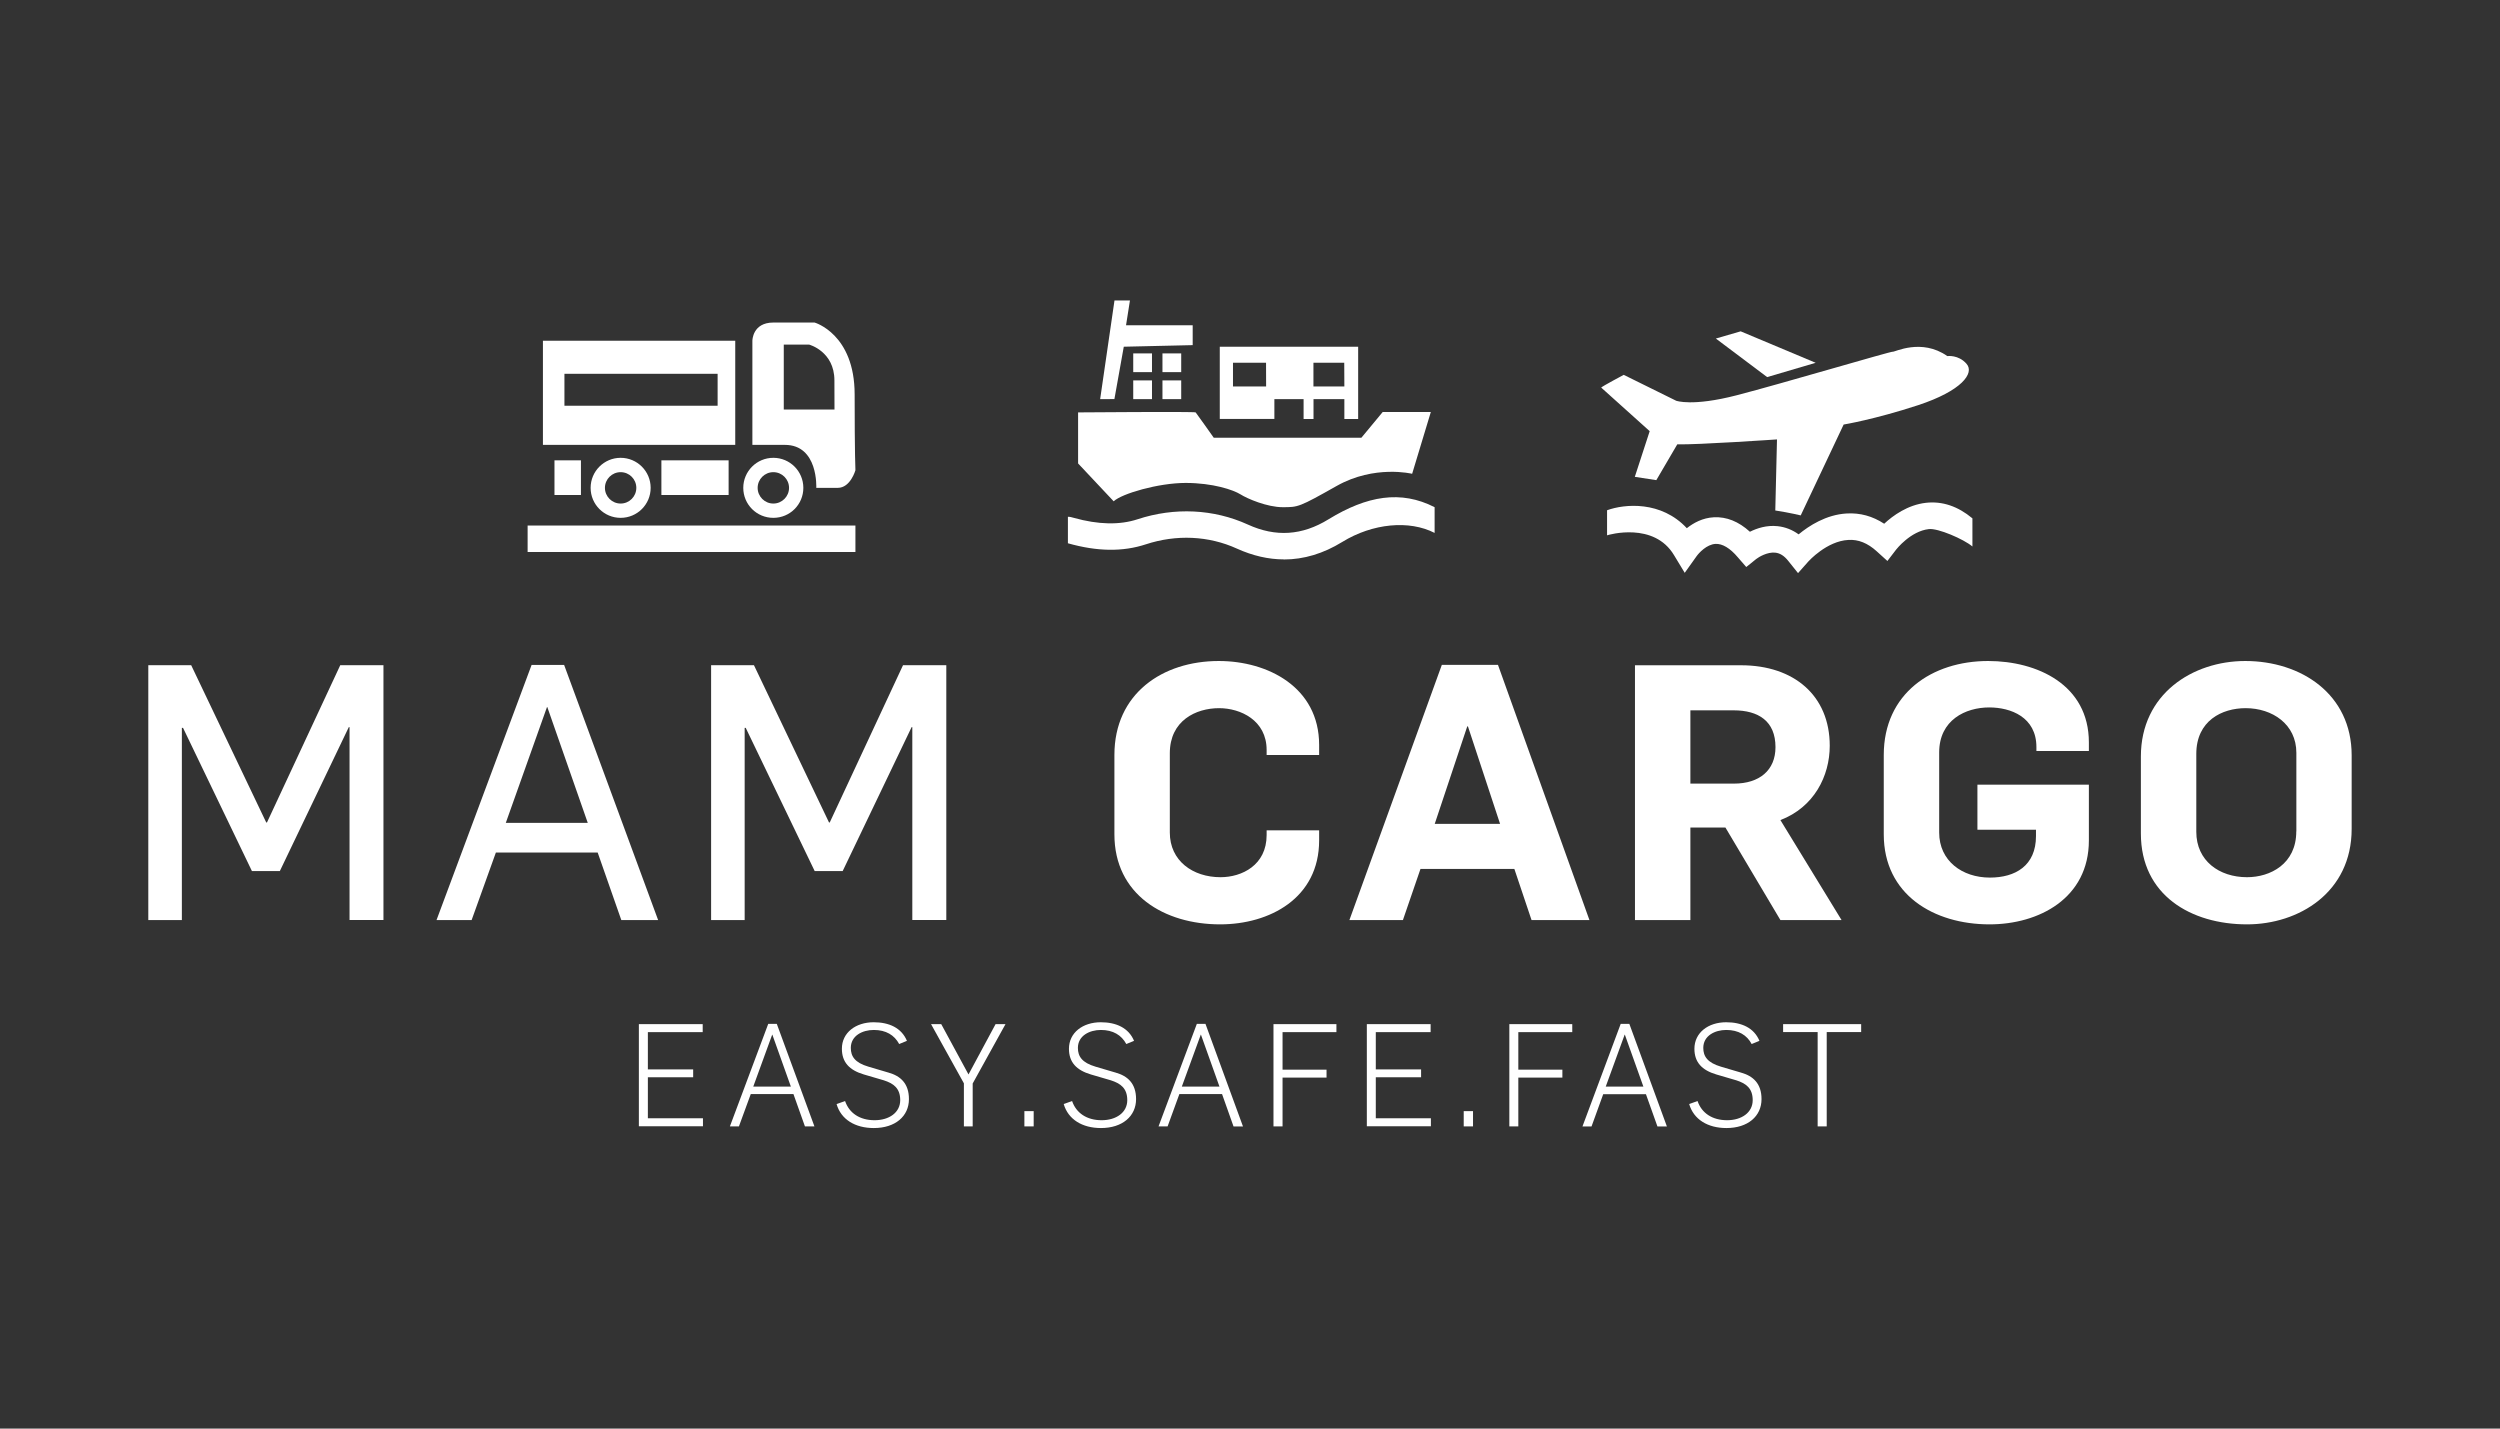
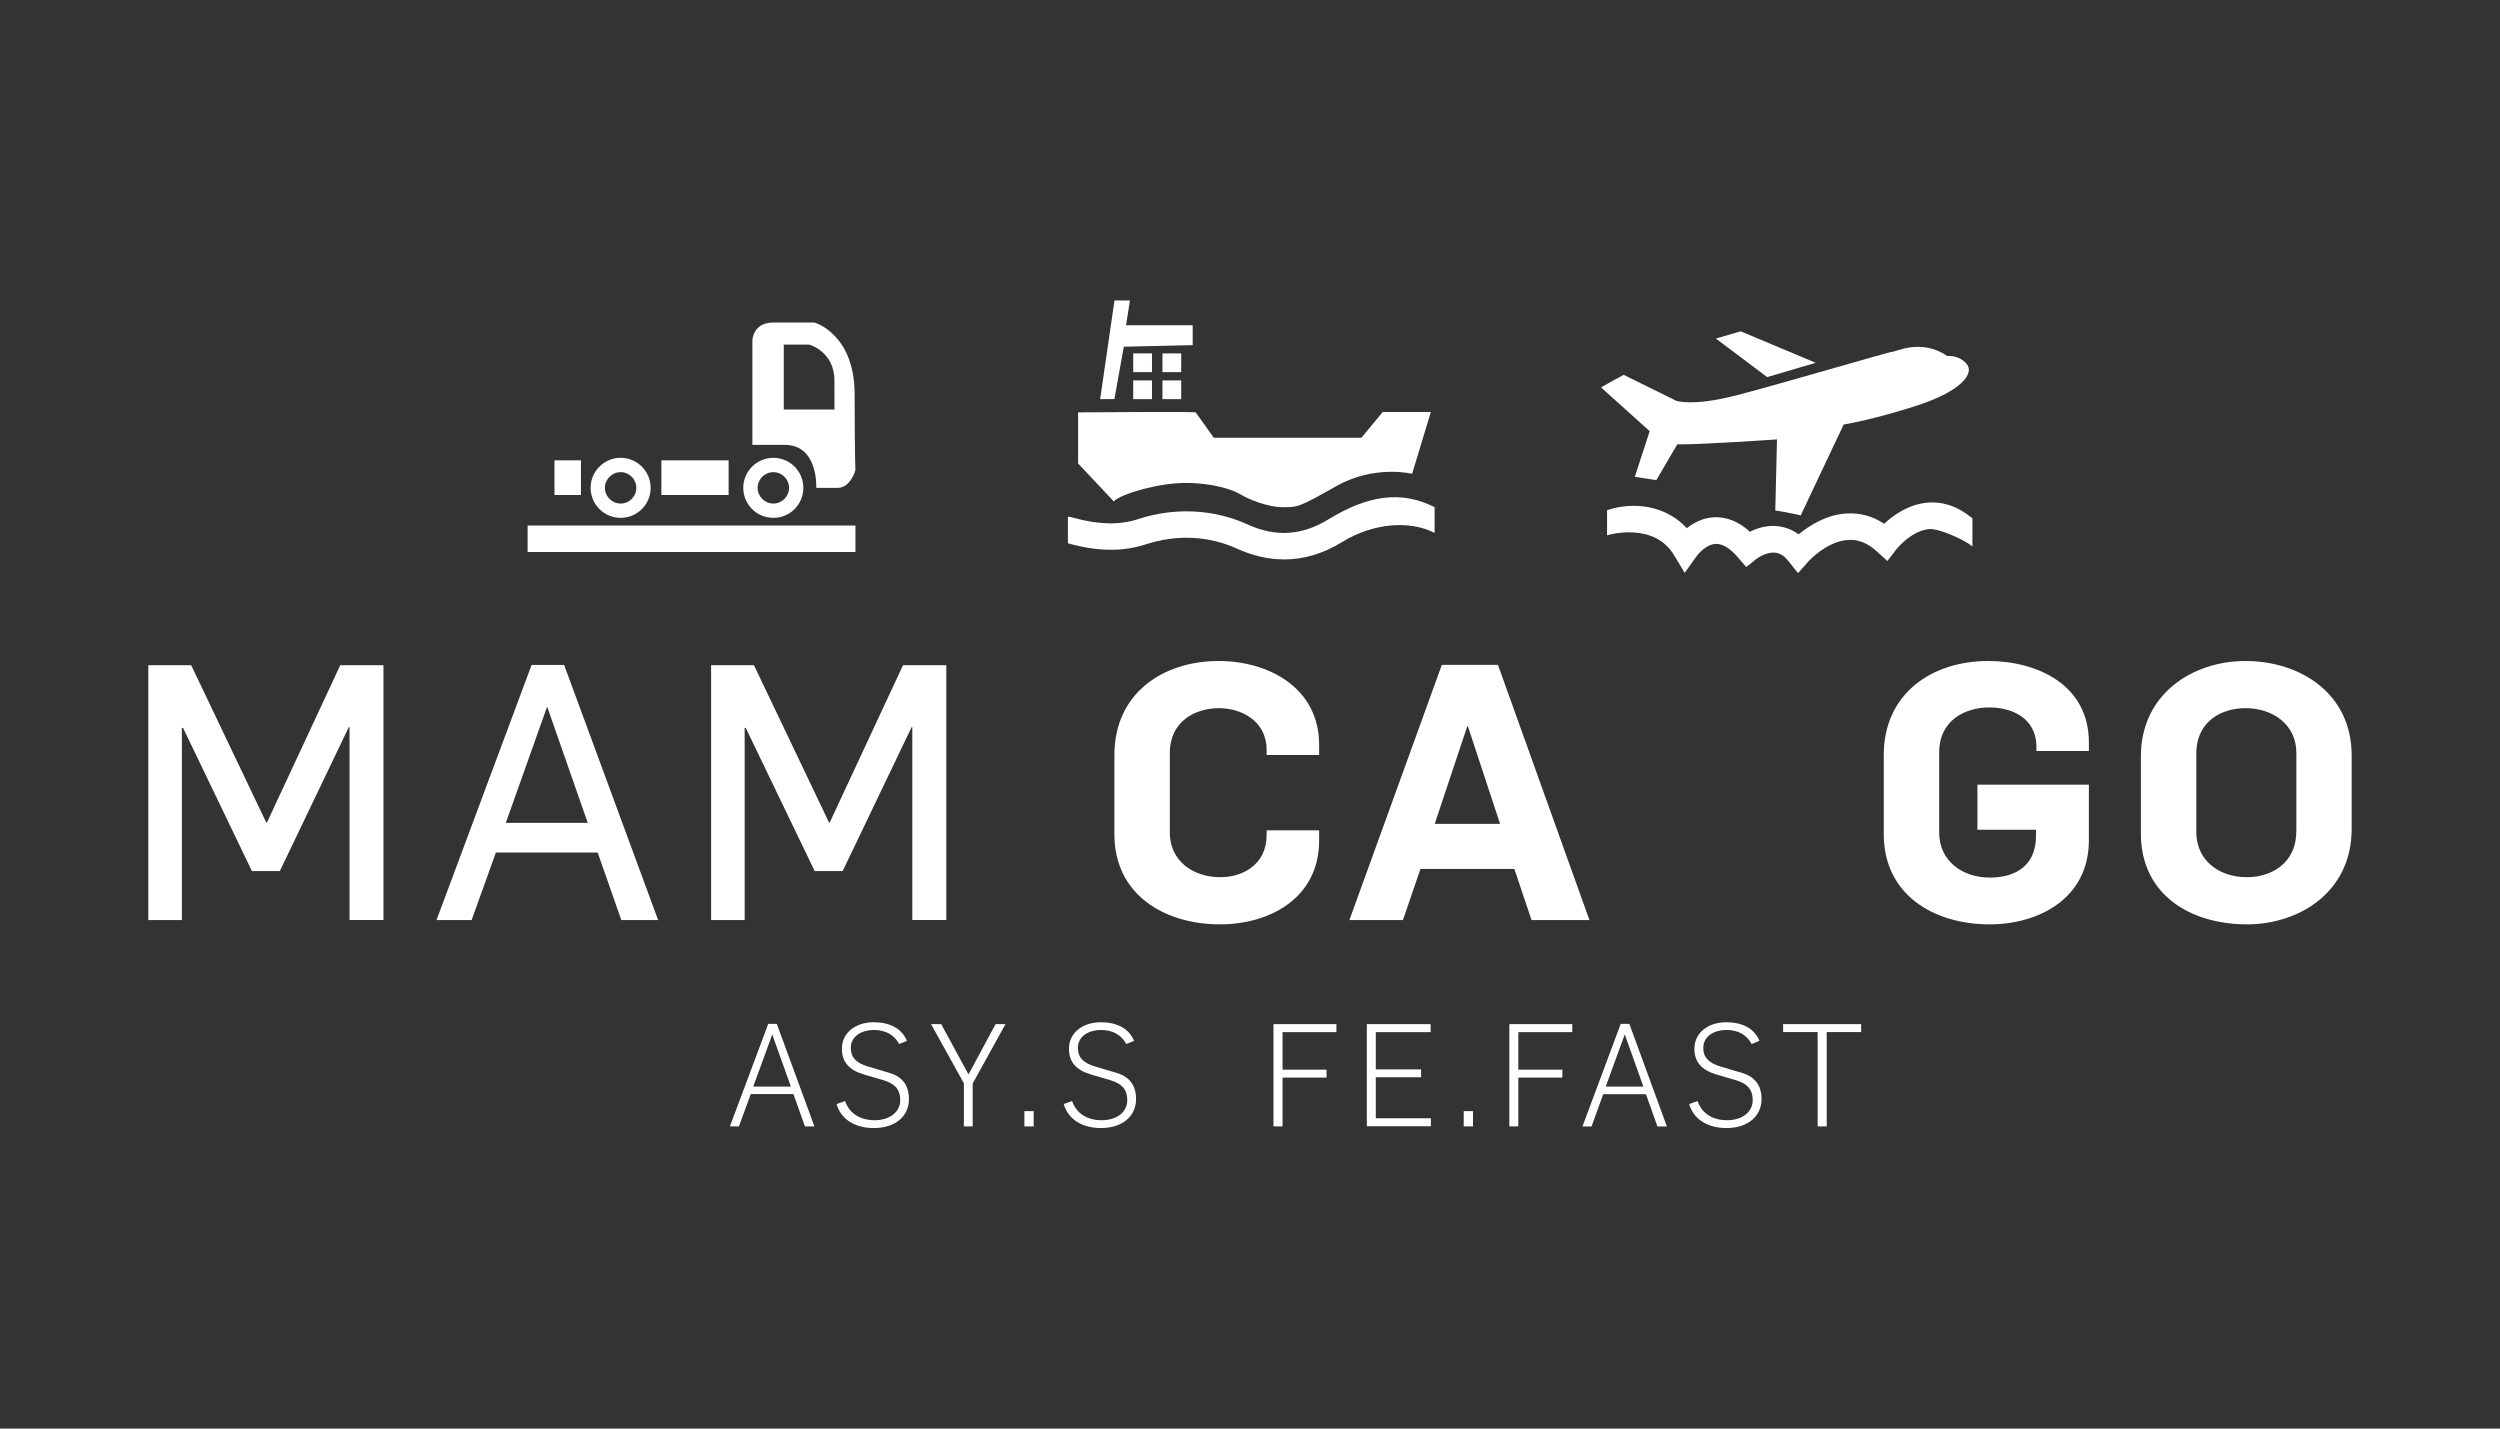
<svg xmlns="http://www.w3.org/2000/svg" width="336" zoomAndPan="magnify" viewBox="0 0 252 144" height="192" preserveAspectRatio="xMidYMid meet" version="1.2">
  <rect x="0" y="0" width="252" height="144" fill="#333333" stroke="none" />
  <defs>
    <clipPath id="421f62b329">
-       <path d="M 54.727 34.344 L 74.113 34.344 L 74.113 37.68 L 54.727 37.68 Z M 72.336 37.68 L 74.113 37.68 L 74.113 40.898 L 72.336 40.898 Z M 54.727 37.68 L 56.895 37.68 L 56.895 40.898 L 54.727 40.898 Z M 54.727 40.898 L 74.113 40.898 L 74.113 44.844 L 54.727 44.844 Z M 54.727 40.898 " />
-     </clipPath>
+       </clipPath>
    <clipPath id="5e3a8cbe9f">
      <path d="M 59.496 46.031 L 65.605 46.031 L 65.605 52.262 L 59.496 52.262 Z M 59.496 46.031 " />
    </clipPath>
    <clipPath id="1d2438b82e">
      <path d="M 62.559 46.148 C 60.891 46.148 59.535 47.504 59.535 49.176 C 59.535 50.848 60.891 52.199 62.559 52.199 C 64.23 52.199 65.586 50.848 65.586 49.176 C 65.586 47.504 64.23 46.148 62.559 46.148 M 62.559 50.758 C 61.688 50.758 60.977 50.047 60.977 49.176 C 60.977 48.301 61.688 47.594 62.559 47.594 C 63.434 47.594 64.141 48.301 64.141 49.176 C 64.141 50.047 63.434 50.758 62.559 50.758 " />
    </clipPath>
    <clipPath id="2f9e7c1fca">
      <path d="M 74.895 46.031 L 81 46.031 L 81 52.262 L 74.895 52.262 Z M 74.895 46.031 " />
    </clipPath>
    <clipPath id="07754aa3e6">
      <path d="M 77.953 46.148 C 76.281 46.148 74.922 47.504 74.922 49.176 C 74.922 50.848 76.273 52.199 77.953 52.199 C 79.633 52.199 80.977 50.848 80.977 49.176 C 80.977 47.504 79.625 46.148 77.953 46.148 M 77.953 50.758 C 77.082 50.758 76.371 50.047 76.371 49.176 C 76.371 48.301 77.082 47.594 77.953 47.594 C 78.824 47.594 79.535 48.301 79.535 49.176 C 79.535 50.047 78.824 50.758 77.953 50.758 " />
    </clipPath>
    <clipPath id="b3cf026597">
      <path d="M 66.668 46.402 L 73.445 46.402 L 73.445 49.898 L 66.668 49.898 Z M 66.668 46.402 " />
    </clipPath>
    <clipPath id="4003172acf">
      <path d="M 55.891 46.402 L 58.559 46.402 L 58.559 49.898 L 55.891 49.898 Z M 55.891 46.402 " />
    </clipPath>
    <clipPath id="aae0642ff3">
      <path d="M 75.75 32.465 L 86.258 32.465 L 86.258 49.207 L 75.75 49.207 Z M 75.75 32.465 " />
    </clipPath>
    <clipPath id="ec24286f47">
      <path d="M 86.148 39.758 C 86.148 33.652 82.109 32.512 82.109 32.512 L 77.953 32.512 C 75.84 32.512 75.84 34.344 75.84 34.344 L 75.84 44.844 L 79.117 44.844 C 82.504 44.844 82.281 49.176 82.281 49.176 L 84.449 49.176 C 85.73 49.176 86.227 47.398 86.227 47.398 C 86.227 47.398 86.148 45.871 86.148 39.758 M 84.117 41.281 L 79.004 41.281 L 79.004 34.734 L 81.555 34.734 C 81.555 34.734 84.109 35.406 84.109 38.348 Z M 84.117 41.281 " />
    </clipPath>
    <clipPath id="4a45dea3d9">
      <path d="M 53.184 52.973 L 86.227 52.973 L 86.227 55.641 L 53.184 55.641 Z M 53.184 52.973 " />
    </clipPath>
    <clipPath id="a32395a611">
      <path d="M 14.844 67.051 L 38.66 67.051 L 38.66 92.852 L 14.844 92.852 Z M 14.844 67.051 " />
    </clipPath>
    <clipPath id="e5379503eb">
      <path d="M 14.949 67.055 L 19.273 67.055 L 26.836 82.906 L 26.91 82.906 L 34.297 67.055 L 38.652 67.055 L 38.652 92.738 L 35.234 92.738 L 35.234 73.293 L 35.16 73.293 L 28.207 87.805 L 25.395 87.805 L 18.449 73.367 L 18.332 73.367 L 18.332 92.746 L 14.949 92.746 Z M 14.949 67.055 " />
    </clipPath>
    <clipPath id="7bbf3d1223">
      <path d="M 44 67 L 66.445 67 L 66.445 92.852 L 44 92.852 Z M 44 67 " />
    </clipPath>
    <clipPath id="b646a7b50f">
      <path d="M 53.586 67.023 L 56.863 67.023 L 66.34 92.746 L 62.629 92.746 L 60.246 85.938 L 49.984 85.938 L 47.539 92.746 L 44 92.746 Z M 59.246 82.945 L 55.168 71.27 L 55.137 71.27 L 50.984 82.945 Z M 59.246 82.945 " />
    </clipPath>
    <clipPath id="a7881247f3">
      <path d="M 71.605 67.051 L 95.422 67.051 L 95.422 92.852 L 71.605 92.852 Z M 71.605 67.051 " />
    </clipPath>
    <clipPath id="a12585a6ad">
      <path d="M 71.68 67.055 L 76 67.055 L 83.566 82.906 L 83.637 82.906 L 91.023 67.055 L 95.387 67.055 L 95.387 92.738 L 91.961 92.738 L 91.961 73.293 L 91.891 73.293 L 84.941 87.805 L 82.121 87.805 L 75.168 73.367 L 75.062 73.367 L 75.062 92.746 L 71.68 92.746 Z M 71.68 67.055 " />
    </clipPath>
    <clipPath id="3322a446e3">
      <path d="M 108.645 41.465 L 144.234 41.465 L 144.234 51.234 L 108.645 51.234 Z M 108.645 41.465 " />
    </clipPath>
    <clipPath id="8f7aa41155">
      <path d="M 108.672 46.715 L 108.672 41.57 C 108.672 41.57 120.434 41.473 120.523 41.57 C 120.613 41.668 122.344 44.121 122.344 44.121 L 137.23 44.121 L 139.375 41.531 L 144.227 41.531 L 142.344 47.758 C 142.344 47.758 138.559 46.828 134.742 48.98 C 130.93 51.133 130.855 51.125 129.297 51.125 C 127.742 51.125 125.742 50.277 125.035 49.828 C 124.324 49.383 122.262 48.68 119.516 48.68 C 116.766 48.68 113.074 49.758 112.258 50.531 Z M 108.672 46.715 " />
    </clipPath>
    <clipPath id="bac3d210f7">
      <path d="M 107.574 50.027 L 144.637 50.027 L 144.637 56.449 L 107.574 56.449 Z M 107.574 50.027 " />
    </clipPath>
    <clipPath id="6d4e2485c2">
      <path d="M 129.418 56.387 C 127.855 56.387 126.273 56.02 124.684 55.301 C 121.836 54.004 118.586 53.855 115.504 54.867 C 113.18 55.633 110.609 55.602 107.645 54.762 L 107.645 52.09 C 107.855 52.09 107.992 52.129 108.254 52.203 C 110.699 52.887 112.859 52.938 114.672 52.34 C 118.391 51.117 122.344 51.305 125.793 52.879 C 128.598 54.16 131.262 53.98 133.91 52.348 C 137.793 49.969 141.207 49.383 144.609 51.125 L 144.609 53.719 C 142.059 52.406 138.371 52.742 135.305 54.625 C 133.391 55.805 131.418 56.395 129.43 56.395 " />
    </clipPath>
    <clipPath id="c8932e5de8">
      <path d="M 110.785 30.227 L 120.285 30.227 L 120.285 40.262 L 110.785 40.262 Z M 110.785 30.227 " />
    </clipPath>
    <clipPath id="d085b094cc">
      <path d="M 110.895 40.234 L 112.34 30.289 L 113.898 30.289 L 113.504 32.789 L 120.223 32.789 L 120.223 34.789 L 113.277 34.949 L 112.332 40.227 Z M 110.895 40.234 " />
    </clipPath>
    <clipPath id="a299b80bf6">
      <path d="M 114.23 35.621 L 116.121 35.621 L 116.121 37.512 L 114.23 37.512 Z M 114.23 35.621 " />
    </clipPath>
    <clipPath id="229de48145">
      <path d="M 117.176 35.621 L 119.066 35.621 L 119.066 37.512 L 117.176 37.512 Z M 117.176 35.621 " />
    </clipPath>
    <clipPath id="0e243a0b96">
      <path d="M 114.23 38.344 L 116.121 38.344 L 116.121 40.234 L 114.23 40.234 Z M 114.23 38.344 " />
    </clipPath>
    <clipPath id="5c565b96a9">
      <path d="M 117.176 38.344 L 119.066 38.344 L 119.066 40.234 L 117.176 40.234 Z M 117.176 38.344 " />
    </clipPath>
    <clipPath id="2c5f8b8c17">
-       <path d="M 122.828 34.91 L 137 34.91 L 137 42.27 L 122.828 42.27 Z M 122.828 34.91 " />
-     </clipPath>
+       </clipPath>
    <clipPath id="4ca1a18e4c">
      <path d="M 122.953 34.949 L 122.953 42.23 L 128.457 42.23 L 128.457 40.234 L 131.402 40.234 L 131.402 42.238 L 132.402 42.238 L 132.402 40.234 L 135.512 40.234 L 135.512 42.238 L 136.902 42.238 L 136.902 34.949 Z M 127.625 38.953 L 124.285 38.953 L 124.285 36.566 L 127.617 36.566 Z M 135.512 38.953 L 132.395 38.953 L 132.395 36.566 L 135.5 36.566 Z M 135.512 38.953 " />
    </clipPath>
    <clipPath id="b5f1c8ccb2">
-       <path d="M 64.398 103.23 L 70.832 103.23 L 70.832 104.039 L 64.398 104.039 Z M 64.398 104.039 L 65.305 104.039 L 65.305 107.797 L 64.398 107.797 Z M 64.398 107.797 L 69.871 107.797 L 69.871 108.59 L 64.398 108.59 Z M 64.398 108.59 L 65.305 108.59 L 65.305 112.723 L 64.398 112.723 Z M 64.398 112.723 L 70.859 112.723 L 70.859 113.527 L 64.398 113.527 Z M 64.398 112.723 " />
-     </clipPath>
+       </clipPath>
    <clipPath id="8859d7a5d2">
      <path d="M 73.559 103.16 L 82.16 103.16 L 82.16 113.598 L 73.559 113.598 Z M 73.559 103.16 " />
    </clipPath>
    <clipPath id="291334a7e8">
      <path d="M 77.438 103.207 L 78.301 103.207 L 82.094 113.539 L 81.137 113.539 L 79.98 110.285 L 75.676 110.285 L 74.484 113.539 L 73.574 113.539 Z M 79.719 109.527 L 77.852 104.293 L 77.836 104.293 L 75.93 109.527 Z M 79.719 109.527 " />
    </clipPath>
    <clipPath id="300f36a76f">
      <path d="M 84.293 103.012 L 91.645 103.012 L 91.645 113.746 L 84.293 113.746 Z M 84.293 103.012 " />
    </clipPath>
    <clipPath id="1db76b835a">
      <path d="M 84.344 111.285 L 85.184 110.984 C 85.598 112.199 86.664 112.918 88.156 112.918 C 89.617 112.918 90.742 112.152 90.742 110.895 C 90.742 109.68 90.051 109.207 89.094 108.898 L 87.074 108.305 C 85.613 107.871 84.863 107.07 84.863 105.719 C 84.855 104.098 86.25 103.043 88.066 103.043 C 89.617 103.043 90.871 103.605 91.418 104.918 L 90.637 105.238 C 90.156 104.34 89.309 103.82 88.078 103.82 C 86.934 103.82 85.762 104.398 85.762 105.629 C 85.762 106.484 86.176 107.121 87.539 107.52 L 89.559 108.117 C 90.773 108.457 91.621 109.215 91.621 110.789 C 91.621 112.512 90.254 113.707 88.078 113.707 C 86.199 113.707 84.766 112.844 84.324 111.277 " />
    </clipPath>
    <clipPath id="26a4d5e5ad">
      <path d="M 93.773 103.16 L 101.422 103.16 L 101.422 113.598 L 93.773 113.598 Z M 93.773 103.16 " />
    </clipPath>
    <clipPath id="f363371080">
      <path d="M 97.16 109.199 L 93.848 103.23 L 94.875 103.23 L 97.625 108.305 L 100.355 103.23 L 101.355 103.23 L 98.047 109.215 L 98.047 113.539 L 97.16 113.539 Z M 97.16 109.199 " />
    </clipPath>
    <clipPath id="81c28208db">
      <path d="M 103.258 112.004 L 104.195 112.004 L 104.195 113.539 L 103.258 113.539 Z M 103.258 112.004 " />
    </clipPath>
    <clipPath id="c431ea5c9a">
      <path d="M 107.156 103.012 L 114.582 103.012 L 114.582 113.746 L 107.156 113.746 Z M 107.156 103.012 " />
    </clipPath>
    <clipPath id="1100a47a7a">
      <path d="M 107.227 111.285 L 108.066 110.984 C 108.484 112.199 109.551 112.918 111.043 112.918 C 112.504 112.918 113.629 112.152 113.629 110.895 C 113.629 109.68 112.934 109.207 111.98 108.898 L 109.957 108.305 C 108.5 107.871 107.75 107.07 107.75 105.719 C 107.75 104.098 109.137 103.043 110.961 103.043 C 112.504 103.043 113.766 103.605 114.312 104.918 L 113.531 105.238 C 113.047 104.34 112.199 103.82 110.969 103.82 C 109.828 103.82 108.652 104.398 108.652 105.629 C 108.652 106.484 109.07 107.121 110.43 107.52 L 112.453 108.117 C 113.668 108.457 114.516 109.215 114.516 110.789 C 114.516 112.512 113.137 113.707 110.977 113.707 C 109.102 113.707 107.668 112.844 107.219 111.277 " />
    </clipPath>
    <clipPath id="8e36a2e3de">
      <path d="M 116.715 103.16 L 125.316 103.16 L 125.316 113.598 L 116.715 113.598 Z M 116.715 103.16 " />
    </clipPath>
    <clipPath id="ee7ae9701d">
      <path d="M 120.641 103.207 L 121.512 103.207 L 125.293 113.547 L 124.34 113.547 L 123.184 110.285 L 118.879 110.285 L 117.695 113.539 L 116.781 113.539 Z M 122.922 109.527 L 121.055 104.293 L 121.039 104.293 L 119.129 109.527 Z M 122.922 109.527 " />
    </clipPath>
    <clipPath id="376ccbf004">
      <path d="M 128.367 103.23 L 134.711 103.23 L 134.711 104.039 L 128.367 104.039 Z M 128.367 104.039 L 129.281 104.039 L 129.281 107.82 L 128.367 107.82 Z M 128.367 107.82 L 133.715 107.82 L 133.715 108.621 L 128.367 108.621 Z M 128.367 108.621 L 129.281 108.621 L 129.281 113.539 L 128.367 113.539 Z M 128.367 108.621 " />
    </clipPath>
    <clipPath id="bcbb666604">
      <path d="M 137.777 103.23 L 144.207 103.23 L 144.207 104.039 L 137.777 104.039 Z M 137.777 104.039 L 138.68 104.039 L 138.68 107.797 L 137.777 107.797 Z M 137.777 107.797 L 143.246 107.797 L 143.246 108.59 L 137.777 108.59 Z M 137.777 108.59 L 138.68 108.59 L 138.68 112.723 L 137.777 112.723 Z M 137.777 112.723 L 144.234 112.723 L 144.234 113.527 L 137.777 113.527 Z M 137.777 112.723 " />
    </clipPath>
    <clipPath id="878291823f">
      <path d="M 147.543 112.004 L 148.48 112.004 L 148.48 113.539 L 147.543 113.539 Z M 147.543 112.004 " />
    </clipPath>
    <clipPath id="166be17e84">
      <path d="M 152.141 103.23 L 158.484 103.23 L 158.484 104.039 L 152.141 104.039 Z M 152.141 104.039 L 153.047 104.039 L 153.047 107.82 L 152.141 107.82 Z M 152.141 107.82 L 157.488 107.82 L 157.488 108.621 L 152.141 108.621 Z M 152.141 108.621 L 153.047 108.621 L 153.047 113.539 L 152.141 113.539 Z M 152.141 108.621 " />
    </clipPath>
    <clipPath id="b82fdc526d">
      <path d="M 159.5 103.16 L 168.027 103.16 L 168.027 113.598 L 159.5 113.598 Z M 159.5 103.16 " />
    </clipPath>
    <clipPath id="85b83c5a1f">
      <path d="M 163.367 103.207 L 164.238 103.207 L 168.023 113.547 L 167.07 113.547 L 165.91 110.293 L 161.605 110.293 L 160.426 113.547 L 159.512 113.547 Z M 165.652 109.527 L 163.785 104.293 L 163.766 104.293 L 161.859 109.527 Z M 165.652 109.527 " />
    </clipPath>
    <clipPath id="81b1e2a418">
      <path d="M 170.234 103.012 L 177.586 103.012 L 177.586 113.746 L 170.234 113.746 Z M 170.234 103.012 " />
    </clipPath>
    <clipPath id="020e211181">
      <path d="M 170.273 111.285 L 171.113 110.984 C 171.527 112.199 172.598 112.918 174.09 112.918 C 175.547 112.918 176.672 112.152 176.672 110.895 C 176.672 109.68 175.98 109.207 175.027 108.898 L 173.004 108.305 C 171.547 107.871 170.797 107.07 170.797 105.719 C 170.797 104.098 172.18 103.043 174 103.043 C 175.547 103.043 176.805 103.605 177.352 104.918 L 176.566 105.238 C 176.094 104.34 175.238 103.82 174.008 103.82 C 172.867 103.82 171.691 104.398 171.691 105.629 C 171.691 106.484 172.117 107.121 173.469 107.52 L 175.492 108.117 C 176.707 108.457 177.562 109.215 177.562 110.789 C 177.562 112.512 176.191 113.707 174.023 113.707 C 172.148 113.707 170.715 112.844 170.266 111.277 " />
    </clipPath>
    <clipPath id="b068b59b26">
      <path d="M 179.738 103.23 L 187.605 103.23 L 187.605 104.031 L 179.738 104.031 Z M 183.219 104.031 L 184.133 104.031 L 184.133 113.539 L 183.219 113.539 Z M 183.219 104.031 " />
    </clipPath>
    <clipPath id="b3d58a7063">
      <path d="M 172.934 33.387 L 183.09 33.387 L 183.09 38.082 L 172.934 38.082 Z M 172.934 33.387 " />
    </clipPath>
    <clipPath id="ca7d999814">
      <path d="M 178.129 38.012 L 183.02 36.57 L 175.461 33.398 L 172.957 34.125 Z M 178.129 38.012 " />
    </clipPath>
    <clipPath id="ecf8de45a6">
      <path d="M 161.383 34.906 L 198.578 34.906 L 198.578 52 L 161.383 52 Z M 161.383 34.906 " />
    </clipPath>
    <clipPath id="eeb0daab49">
      <path d="M 161.398 39.066 C 161.57 38.902 163.672 37.785 163.672 37.785 L 168.957 40.395 C 168.957 40.395 170.57 41.004 175.07 39.84 C 179.57 38.676 190.625 35.398 190.789 35.453 C 190.953 35.512 193.676 34.059 196.293 35.895 C 196.293 35.895 197.41 35.73 198.23 36.676 C 199.055 37.621 197.734 39.398 193.34 40.844 C 188.945 42.285 185.84 42.793 185.84 42.793 L 181.512 51.953 C 181.512 51.953 180.402 51.68 178.949 51.457 L 179.121 44.293 C 179.121 44.293 171.012 44.848 169.07 44.789 L 166.957 48.398 L 164.789 48.066 L 166.289 43.461 Z M 161.398 39.066 " />
    </clipPath>
    <clipPath id="d6d84ce4a4">
      <path d="M 161.891 50.523 L 198.832 50.523 L 198.832 57.883 L 161.891 57.883 Z M 161.891 50.523 " />
    </clipPath>
    <clipPath id="6a201644ca">
      <path d="M 169.82 57.742 L 168.75 55.973 C 166.73 52.574 162.148 53.902 161.992 53.961 L 161.992 51.434 C 163.777 50.781 167.457 50.473 170.031 53.242 C 170.699 52.715 171.621 52.199 172.762 52.141 C 174.027 52.078 175.25 52.559 176.391 53.602 C 177.094 53.25 178.078 52.918 179.188 53.039 C 179.945 53.121 180.664 53.398 181.301 53.863 C 182.336 53.008 184.07 51.875 186.148 51.758 C 187.496 51.68 188.758 52.027 189.926 52.793 C 190.805 51.973 192.289 50.895 194.125 50.684 C 195.777 50.496 197.352 51.027 198.82 52.25 L 198.82 55.086 C 197.93 54.336 195.34 53.227 194.434 53.332 C 192.582 53.535 191.148 55.379 191.133 55.395 L 190.25 56.547 L 189.176 55.574 C 188.262 54.742 187.316 54.359 186.312 54.426 C 184.137 54.539 182.309 56.57 182.293 56.586 L 181.242 57.77 L 180.254 56.535 C 179.855 56.031 179.422 55.754 178.941 55.707 C 178.152 55.625 177.297 56.137 177.027 56.348 L 176.023 57.156 L 175.176 56.18 C 174.387 55.242 173.609 54.793 172.934 54.824 C 172.039 54.867 171.246 55.738 171.012 56.07 Z M 169.82 57.742 " />
    </clipPath>
    <clipPath id="65a1471c52">
      <path d="M 112.324 66.617 L 133 66.617 L 133 93.184 L 112.324 93.184 Z M 112.324 66.617 " />
    </clipPath>
    <clipPath id="40512ceaab">
      <path d="M 112.332 84.102 L 112.332 76.102 C 112.332 69.906 117.191 66.629 122.852 66.629 C 127.785 66.629 132.969 69.262 132.969 75.09 L 132.969 76.102 L 127.676 76.102 L 127.676 75.598 C 127.676 72.605 125.043 71.383 122.883 71.383 C 120.543 71.383 117.918 72.645 117.918 75.922 L 117.918 83.922 C 117.918 86.766 120.227 88.422 123.031 88.422 C 125.191 88.422 127.676 87.199 127.676 84.172 L 127.676 83.699 L 132.969 83.699 L 132.969 84.711 C 132.969 90.547 127.965 93.176 122.988 93.176 C 117.371 93.176 112.332 90.184 112.332 84.102 " />
    </clipPath>
    <clipPath id="9a617536cd">
      <path d="M 136 67 L 160.305 67 L 160.305 92.777 L 136 92.777 Z M 136 67 " />
    </clipPath>
    <clipPath id="3dbed77c76">
      <path d="M 145.336 67.02 L 150.996 67.02 L 160.215 92.742 L 154.379 92.742 L 152.648 87.59 L 143.184 87.59 L 141.414 92.742 L 136.02 92.742 Z M 151.207 83.047 L 147.969 73.223 L 147.898 73.223 L 144.621 83.047 Z M 151.207 83.047 " />
    </clipPath>
    <clipPath id="21673623ea">
      <path d="M 164.777 67.023 L 185.652 67.023 L 185.652 92.777 L 164.777 92.777 Z M 164.777 67.023 " />
    </clipPath>
    <clipPath id="e16dd7c05d">
-       <path d="M 164.805 67.059 L 175.504 67.059 C 180.836 67.059 184.438 70.125 184.438 75.172 C 184.438 78.23 182.855 81.367 179.465 82.664 L 185.629 92.742 L 179.465 92.742 L 173.922 83.414 L 170.391 83.414 L 170.391 92.742 L 164.805 92.742 Z M 174.785 78.988 C 177.344 78.988 178.969 77.652 178.969 75.312 C 178.969 72.676 177.238 71.602 174.754 71.602 L 170.391 71.602 L 170.391 78.988 Z M 174.785 78.988 " />
-     </clipPath>
+       </clipPath>
    <clipPath id="eb2292cb90">
      <path d="M 189.855 66.617 L 210.59 66.617 L 210.59 93.184 L 189.855 93.184 Z M 189.855 66.617 " />
    </clipPath>
    <clipPath id="74f2246643">
      <path d="M 189.883 84.102 L 189.883 76.102 C 189.883 69.906 194.742 66.629 200.402 66.629 C 205.332 66.629 210.559 69.008 210.559 74.84 L 210.559 75.703 L 205.27 75.703 L 205.27 75.305 C 205.27 72.277 202.676 71.309 200.516 71.309 C 198.137 71.309 195.469 72.57 195.469 75.848 L 195.469 83.922 C 195.469 86.766 197.777 88.461 200.582 88.461 C 203.141 88.461 205.227 87.27 205.227 84.277 L 205.227 83.637 L 199.324 83.637 L 199.324 79.094 L 210.559 79.094 L 210.559 84.711 C 210.559 90.547 205.52 93.176 200.547 93.176 C 194.93 93.176 189.883 90.184 189.883 84.102 " />
    </clipPath>
    <clipPath id="ad6ab6cbc3">
      <path d="M 215.742 66.617 L 237.156 66.617 L 237.156 93.184 L 215.742 93.184 Z M 215.742 66.617 " />
    </clipPath>
    <clipPath id="5b013313b2">
      <path d="M 215.801 84.027 L 215.801 76.25 C 215.801 69.945 221.027 66.629 226.32 66.629 C 231.969 66.629 237.047 69.98 237.047 76.133 L 237.047 83.555 C 237.047 89.961 231.715 93.176 226.5 93.176 C 220.84 93.176 215.801 90.223 215.801 84.027 M 231.473 83.805 L 231.473 75.883 C 231.473 73.004 229.059 71.383 226.359 71.383 C 223.98 71.383 221.387 72.645 221.387 75.996 L 221.387 83.848 C 221.387 86.766 223.695 88.422 226.5 88.422 C 228.84 88.422 231.465 87.094 231.465 83.805 " />
    </clipPath>
  </defs>
  <g id="b33880fe3e">
    <g clip-rule="nonzero" clip-path="url(#421f62b329)">
      <path style=" stroke:none;fill-rule:nonzero;fill:#ffffff;fill-opacity:1;" d="M 49.109 28.434 L 90.289 28.434 L 90.289 59.719 L 49.109 59.719 Z M 49.109 28.434 " />
    </g>
    <g clip-rule="nonzero" clip-path="url(#5e3a8cbe9f)">
      <g clip-rule="nonzero" clip-path="url(#1d2438b82e)">
        <path style=" stroke:none;fill-rule:nonzero;fill:#ffffff;fill-opacity:1;" d="M 49.109 28.434 L 90.289 28.434 L 90.289 59.719 L 49.109 59.719 Z M 49.109 28.434 " />
      </g>
    </g>
    <g clip-rule="nonzero" clip-path="url(#2f9e7c1fca)">
      <g clip-rule="nonzero" clip-path="url(#07754aa3e6)">
        <path style=" stroke:none;fill-rule:nonzero;fill:#ffffff;fill-opacity:1;" d="M 49.109 28.434 L 90.289 28.434 L 90.289 59.719 L 49.109 59.719 Z M 49.109 28.434 " />
      </g>
    </g>
    <g clip-rule="nonzero" clip-path="url(#b3cf026597)">
      <path style=" stroke:none;fill-rule:nonzero;fill:#ffffff;fill-opacity:1;" d="M 49.109 28.434 L 90.289 28.434 L 90.289 59.719 L 49.109 59.719 Z M 49.109 28.434 " />
    </g>
    <g clip-rule="nonzero" clip-path="url(#4003172acf)">
      <path style=" stroke:none;fill-rule:nonzero;fill:#ffffff;fill-opacity:1;" d="M 49.109 28.434 L 90.289 28.434 L 90.289 59.719 L 49.109 59.719 Z M 49.109 28.434 " />
    </g>
    <g clip-rule="nonzero" clip-path="url(#aae0642ff3)">
      <g clip-rule="nonzero" clip-path="url(#ec24286f47)">
        <path style=" stroke:none;fill-rule:nonzero;fill:#ffffff;fill-opacity:1;" d="M 49.109 28.434 L 90.289 28.434 L 90.289 59.719 L 49.109 59.719 Z M 49.109 28.434 " />
      </g>
    </g>
    <g clip-rule="nonzero" clip-path="url(#4a45dea3d9)">
      <path style=" stroke:none;fill-rule:nonzero;fill:#ffffff;fill-opacity:1;" d="M 49.109 28.434 L 90.289 28.434 L 90.289 59.719 L 49.109 59.719 Z M 49.109 28.434 " />
    </g>
    <g clip-rule="nonzero" clip-path="url(#a32395a611)">
      <g clip-rule="nonzero" clip-path="url(#e5379503eb)">
        <path style=" stroke:none;fill-rule:nonzero;fill:#ffffff;fill-opacity:1;" d="M 10.875 62.945 L 99.391 62.945 L 99.391 96.82 L 10.875 96.82 Z M 10.875 62.945 " />
      </g>
    </g>
    <g clip-rule="nonzero" clip-path="url(#7bbf3d1223)">
      <g clip-rule="nonzero" clip-path="url(#b646a7b50f)">
        <path style=" stroke:none;fill-rule:nonzero;fill:#ffffff;fill-opacity:1;" d="M 10.875 62.945 L 99.391 62.945 L 99.391 96.82 L 10.875 96.82 Z M 10.875 62.945 " />
      </g>
    </g>
    <g clip-rule="nonzero" clip-path="url(#a7881247f3)">
      <g clip-rule="nonzero" clip-path="url(#a12585a6ad)">
        <path style=" stroke:none;fill-rule:nonzero;fill:#ffffff;fill-opacity:1;" d="M 10.875 62.945 L 99.391 62.945 L 99.391 96.82 L 10.875 96.82 Z M 10.875 62.945 " />
      </g>
    </g>
    <g clip-rule="nonzero" clip-path="url(#3322a446e3)">
      <g clip-rule="nonzero" clip-path="url(#8f7aa41155)">
        <path style=" stroke:none;fill-rule:nonzero;fill:#ffffff;fill-opacity:1;" d="M 103.559 26.211 L 148.652 26.211 L 148.652 60.465 L 103.559 60.465 Z M 103.559 26.211 " />
      </g>
    </g>
    <g clip-rule="nonzero" clip-path="url(#bac3d210f7)">
      <g clip-rule="nonzero" clip-path="url(#6d4e2485c2)">
        <path style=" stroke:none;fill-rule:nonzero;fill:#ffffff;fill-opacity:1;" d="M 103.559 26.211 L 148.652 26.211 L 148.652 60.465 L 103.559 60.465 Z M 103.559 26.211 " />
      </g>
    </g>
    <g clip-rule="nonzero" clip-path="url(#c8932e5de8)">
      <g clip-rule="nonzero" clip-path="url(#d085b094cc)">
        <path style=" stroke:none;fill-rule:nonzero;fill:#ffffff;fill-opacity:1;" d="M 103.559 26.211 L 148.652 26.211 L 148.652 60.465 L 103.559 60.465 Z M 103.559 26.211 " />
      </g>
    </g>
    <g clip-rule="nonzero" clip-path="url(#a299b80bf6)">
      <path style=" stroke:none;fill-rule:nonzero;fill:#ffffff;fill-opacity:1;" d="M 103.559 26.211 L 148.652 26.211 L 148.652 60.465 L 103.559 60.465 Z M 103.559 26.211 " />
    </g>
    <g clip-rule="nonzero" clip-path="url(#229de48145)">
      <path style=" stroke:none;fill-rule:nonzero;fill:#ffffff;fill-opacity:1;" d="M 103.559 26.211 L 148.652 26.211 L 148.652 60.465 L 103.559 60.465 Z M 103.559 26.211 " />
    </g>
    <g clip-rule="nonzero" clip-path="url(#0e243a0b96)">
      <path style=" stroke:none;fill-rule:nonzero;fill:#ffffff;fill-opacity:1;" d="M 103.559 26.211 L 148.652 26.211 L 148.652 60.465 L 103.559 60.465 Z M 103.559 26.211 " />
    </g>
    <g clip-rule="nonzero" clip-path="url(#5c565b96a9)">
      <path style=" stroke:none;fill-rule:nonzero;fill:#ffffff;fill-opacity:1;" d="M 103.559 26.211 L 148.652 26.211 L 148.652 60.465 L 103.559 60.465 Z M 103.559 26.211 " />
    </g>
    <g clip-rule="nonzero" clip-path="url(#2c5f8b8c17)">
      <g clip-rule="nonzero" clip-path="url(#4ca1a18e4c)">
        <path style=" stroke:none;fill-rule:nonzero;fill:#ffffff;fill-opacity:1;" d="M 103.559 26.211 L 148.652 26.211 L 148.652 60.465 L 103.559 60.465 Z M 103.559 26.211 " />
      </g>
    </g>
    <g clip-rule="nonzero" clip-path="url(#b5f1c8ccb2)">
      <path style=" stroke:none;fill-rule:nonzero;fill:#ffffff;fill-opacity:1;" d="M 60.324 98.969 L 191.703 98.969 L 191.703 117.789 L 60.324 117.789 Z M 60.324 98.969 " />
    </g>
    <g clip-rule="nonzero" clip-path="url(#8859d7a5d2)">
      <g clip-rule="nonzero" clip-path="url(#291334a7e8)">
        <path style=" stroke:none;fill-rule:nonzero;fill:#ffffff;fill-opacity:1;" d="M 60.324 98.969 L 191.703 98.969 L 191.703 117.789 L 60.324 117.789 Z M 60.324 98.969 " />
      </g>
    </g>
    <g clip-rule="nonzero" clip-path="url(#300f36a76f)">
      <g clip-rule="nonzero" clip-path="url(#1db76b835a)">
        <path style=" stroke:none;fill-rule:nonzero;fill:#ffffff;fill-opacity:1;" d="M 60.324 98.969 L 191.703 98.969 L 191.703 117.789 L 60.324 117.789 Z M 60.324 98.969 " />
      </g>
    </g>
    <g clip-rule="nonzero" clip-path="url(#26a4d5e5ad)">
      <g clip-rule="nonzero" clip-path="url(#f363371080)">
        <path style=" stroke:none;fill-rule:nonzero;fill:#ffffff;fill-opacity:1;" d="M 60.324 98.969 L 191.703 98.969 L 191.703 117.789 L 60.324 117.789 Z M 60.324 98.969 " />
      </g>
    </g>
    <g clip-rule="nonzero" clip-path="url(#81c28208db)">
      <path style=" stroke:none;fill-rule:nonzero;fill:#ffffff;fill-opacity:1;" d="M 60.324 98.969 L 191.703 98.969 L 191.703 117.789 L 60.324 117.789 Z M 60.324 98.969 " />
    </g>
    <g clip-rule="nonzero" clip-path="url(#c431ea5c9a)">
      <g clip-rule="nonzero" clip-path="url(#1100a47a7a)">
        <path style=" stroke:none;fill-rule:nonzero;fill:#ffffff;fill-opacity:1;" d="M 60.324 98.969 L 191.703 98.969 L 191.703 117.789 L 60.324 117.789 Z M 60.324 98.969 " />
      </g>
    </g>
    <g clip-rule="nonzero" clip-path="url(#8e36a2e3de)">
      <g clip-rule="nonzero" clip-path="url(#ee7ae9701d)">
-         <path style=" stroke:none;fill-rule:nonzero;fill:#ffffff;fill-opacity:1;" d="M 60.324 98.969 L 191.703 98.969 L 191.703 117.789 L 60.324 117.789 Z M 60.324 98.969 " />
-       </g>
+         </g>
    </g>
    <g clip-rule="nonzero" clip-path="url(#376ccbf004)">
      <path style=" stroke:none;fill-rule:nonzero;fill:#ffffff;fill-opacity:1;" d="M 60.324 98.969 L 191.703 98.969 L 191.703 117.789 L 60.324 117.789 Z M 60.324 98.969 " />
    </g>
    <g clip-rule="nonzero" clip-path="url(#bcbb666604)">
      <path style=" stroke:none;fill-rule:nonzero;fill:#ffffff;fill-opacity:1;" d="M 60.324 98.969 L 191.703 98.969 L 191.703 117.789 L 60.324 117.789 Z M 60.324 98.969 " />
    </g>
    <g clip-rule="nonzero" clip-path="url(#878291823f)">
      <path style=" stroke:none;fill-rule:nonzero;fill:#ffffff;fill-opacity:1;" d="M 60.324 98.969 L 191.703 98.969 L 191.703 117.789 L 60.324 117.789 Z M 60.324 98.969 " />
    </g>
    <g clip-rule="nonzero" clip-path="url(#166be17e84)">
      <path style=" stroke:none;fill-rule:nonzero;fill:#ffffff;fill-opacity:1;" d="M 60.324 98.969 L 191.703 98.969 L 191.703 117.789 L 60.324 117.789 Z M 60.324 98.969 " />
    </g>
    <g clip-rule="nonzero" clip-path="url(#b82fdc526d)">
      <g clip-rule="nonzero" clip-path="url(#85b83c5a1f)">
        <path style=" stroke:none;fill-rule:nonzero;fill:#ffffff;fill-opacity:1;" d="M 60.324 98.969 L 191.703 98.969 L 191.703 117.789 L 60.324 117.789 Z M 60.324 98.969 " />
      </g>
    </g>
    <g clip-rule="nonzero" clip-path="url(#81b1e2a418)">
      <g clip-rule="nonzero" clip-path="url(#020e211181)">
        <path style=" stroke:none;fill-rule:nonzero;fill:#ffffff;fill-opacity:1;" d="M 60.324 98.969 L 191.703 98.969 L 191.703 117.789 L 60.324 117.789 Z M 60.324 98.969 " />
      </g>
    </g>
    <g clip-rule="nonzero" clip-path="url(#b068b59b26)">
      <path style=" stroke:none;fill-rule:nonzero;fill:#ffffff;fill-opacity:1;" d="M 60.324 98.969 L 191.703 98.969 L 191.703 117.789 L 60.324 117.789 Z M 60.324 98.969 " />
    </g>
    <g clip-rule="nonzero" clip-path="url(#b3d58a7063)">
      <g clip-rule="nonzero" clip-path="url(#ca7d999814)">
        <path style=" stroke:none;fill-rule:nonzero;fill:#ffffff;fill-opacity:1;" d="M 157.32 29.324 L 202.891 29.324 L 202.891 61.82 L 157.32 61.82 Z M 157.32 29.324 " />
      </g>
    </g>
    <g clip-rule="nonzero" clip-path="url(#ecf8de45a6)">
      <g clip-rule="nonzero" clip-path="url(#eeb0daab49)">
        <path style=" stroke:none;fill-rule:nonzero;fill:#ffffff;fill-opacity:1;" d="M 157.32 29.324 L 202.891 29.324 L 202.891 61.82 L 157.32 61.82 Z M 157.32 29.324 " />
      </g>
    </g>
    <g clip-rule="nonzero" clip-path="url(#d6d84ce4a4)">
      <g clip-rule="nonzero" clip-path="url(#6a201644ca)">
        <path style=" stroke:none;fill-rule:nonzero;fill:#ffffff;fill-opacity:1;" d="M 157.32 29.324 L 202.891 29.324 L 202.891 61.82 L 157.32 61.82 Z M 157.32 29.324 " />
      </g>
    </g>
    <g clip-rule="nonzero" clip-path="url(#65a1471c52)">
      <g clip-rule="nonzero" clip-path="url(#40512ceaab)">
        <path style=" stroke:none;fill-rule:nonzero;fill:#ffffff;fill-opacity:1;" d="M 108.258 62.551 L 241.09 62.551 L 241.09 97.25 L 108.258 97.25 Z M 108.258 62.551 " />
      </g>
    </g>
    <g clip-rule="nonzero" clip-path="url(#9a617536cd)">
      <g clip-rule="nonzero" clip-path="url(#3dbed77c76)">
        <path style=" stroke:none;fill-rule:nonzero;fill:#ffffff;fill-opacity:1;" d="M 108.258 62.551 L 241.09 62.551 L 241.09 97.25 L 108.258 97.25 Z M 108.258 62.551 " />
      </g>
    </g>
    <g clip-rule="nonzero" clip-path="url(#21673623ea)">
      <g clip-rule="nonzero" clip-path="url(#e16dd7c05d)">
        <path style=" stroke:none;fill-rule:nonzero;fill:#ffffff;fill-opacity:1;" d="M 108.258 62.551 L 241.09 62.551 L 241.09 97.25 L 108.258 97.25 Z M 108.258 62.551 " />
      </g>
    </g>
    <g clip-rule="nonzero" clip-path="url(#eb2292cb90)">
      <g clip-rule="nonzero" clip-path="url(#74f2246643)">
        <path style=" stroke:none;fill-rule:nonzero;fill:#ffffff;fill-opacity:1;" d="M 108.258 62.551 L 241.09 62.551 L 241.09 97.25 L 108.258 97.25 Z M 108.258 62.551 " />
      </g>
    </g>
    <g clip-rule="nonzero" clip-path="url(#ad6ab6cbc3)">
      <g clip-rule="nonzero" clip-path="url(#5b013313b2)">
        <path style=" stroke:none;fill-rule:nonzero;fill:#ffffff;fill-opacity:1;" d="M 108.258 62.551 L 241.09 62.551 L 241.09 97.25 L 108.258 97.25 Z M 108.258 62.551 " />
      </g>
    </g>
  </g>
</svg>